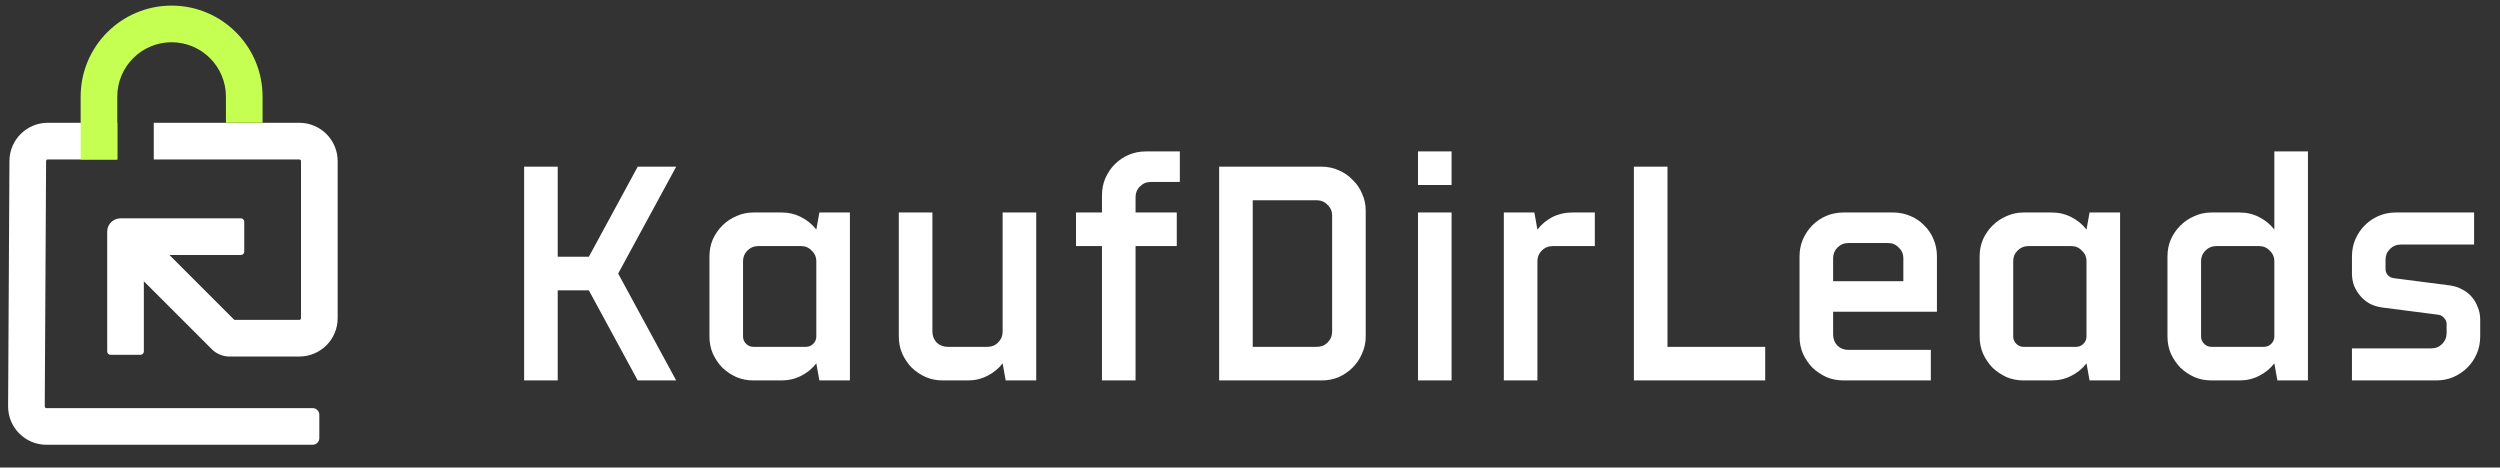
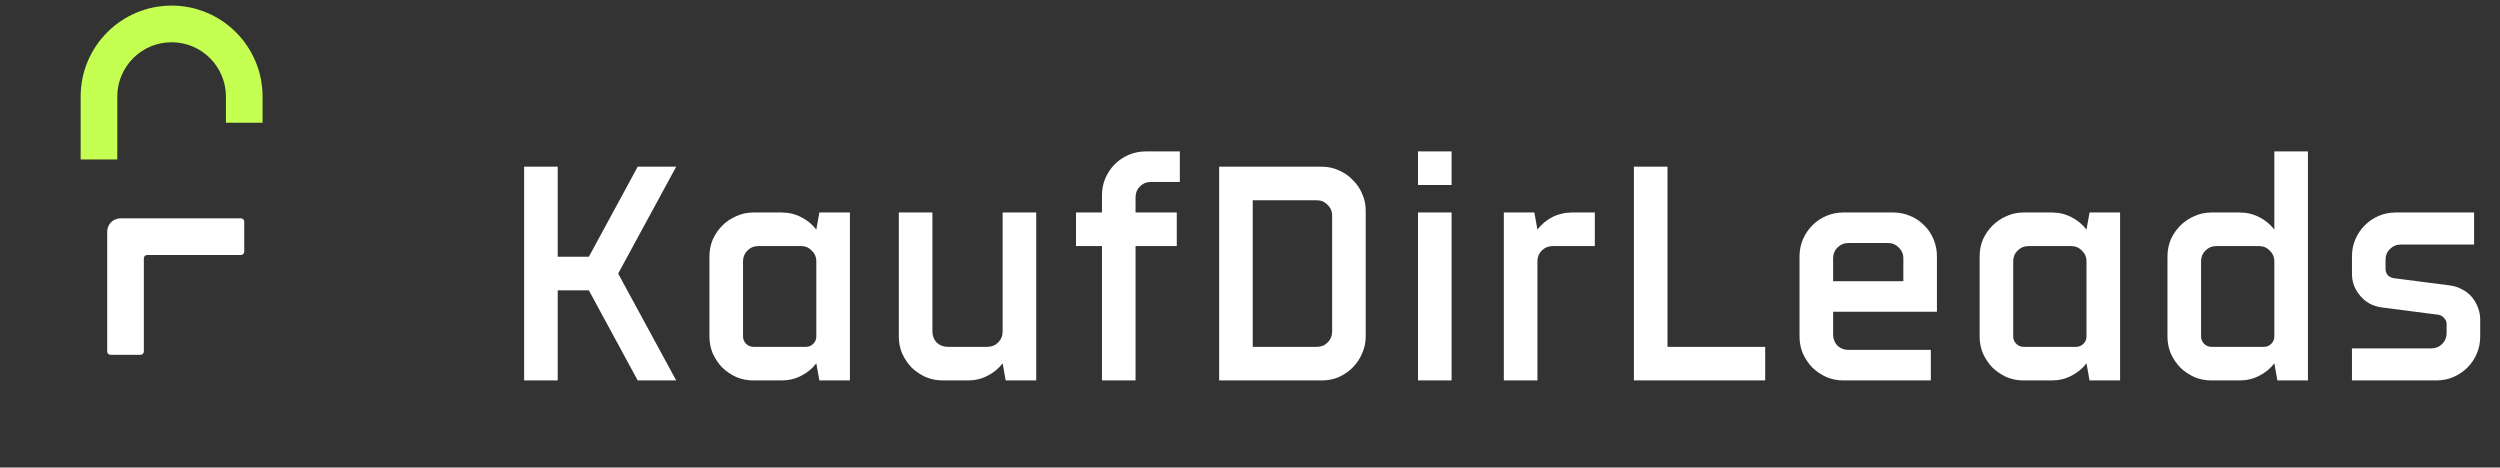
<svg xmlns="http://www.w3.org/2000/svg" width="262" height="49" viewBox="0 0 262 49" fill="none">
  <rect x="0" y="0" width="262" height="49" fill="#333333" stroke="none" />
  <path d="M58.449 17.469V26.909H61.712L66.832 17.469H70.865L64.784 28.669L70.865 39.869H66.832L61.712 30.429H58.449V39.869H54.928V17.469H58.449ZM74.35 26.877C74.35 26.237 74.467 25.64 74.702 25.085C74.958 24.53 75.288 24.05 75.694 23.645C76.12 23.218 76.611 22.888 77.166 22.653C77.72 22.397 78.318 22.269 78.958 22.269H81.902C82.648 22.269 83.331 22.429 83.95 22.749C84.59 23.069 85.123 23.506 85.55 24.061L85.87 22.269H89.07V39.869H85.87L85.55 38.077C85.123 38.632 84.59 39.069 83.95 39.389C83.331 39.709 82.648 39.869 81.902 39.869H78.958C78.318 39.869 77.72 39.752 77.166 39.517C76.611 39.261 76.12 38.931 75.694 38.525C75.288 38.099 74.958 37.608 74.702 37.053C74.467 36.498 74.35 35.901 74.35 35.261V26.877ZM77.87 27.389V35.261C77.87 35.56 77.976 35.816 78.19 36.029C78.403 36.242 78.659 36.349 78.958 36.349H84.462C84.76 36.349 85.016 36.242 85.23 36.029C85.443 35.816 85.55 35.56 85.55 35.261V27.389C85.55 26.941 85.39 26.568 85.07 26.269C84.771 25.949 84.398 25.789 83.95 25.789H79.47C79.022 25.789 78.638 25.949 78.318 26.269C78.019 26.568 77.87 26.941 77.87 27.389ZM94.196 35.261V22.269H97.716V34.749C97.716 35.197 97.865 35.581 98.164 35.901C98.484 36.2 98.868 36.349 99.316 36.349H103.476C103.924 36.349 104.297 36.2 104.596 35.901C104.916 35.581 105.076 35.197 105.076 34.749V22.269H108.596V39.869H105.396L105.076 38.077C104.649 38.632 104.116 39.069 103.476 39.389C102.857 39.709 102.175 39.869 101.428 39.869H98.804C98.164 39.869 97.567 39.752 97.012 39.517C96.457 39.261 95.967 38.931 95.54 38.525C95.135 38.099 94.804 37.608 94.548 37.053C94.313 36.498 94.196 35.901 94.196 35.261ZM112.766 25.789V22.269H115.486V20.477C115.486 19.837 115.603 19.24 115.838 18.685C116.094 18.109 116.425 17.619 116.83 17.213C117.257 16.787 117.747 16.456 118.302 16.221C118.857 15.986 119.454 15.869 120.094 15.869H123.646V19.069H120.606C120.158 19.069 119.774 19.229 119.454 19.549C119.155 19.848 119.006 20.221 119.006 20.669V22.269H123.326V25.789H119.006V39.869H115.486V25.789H112.766ZM138.519 17.469C139.159 17.469 139.757 17.597 140.311 17.853C140.866 18.088 141.346 18.419 141.751 18.845C142.178 19.25 142.509 19.73 142.743 20.285C142.999 20.84 143.127 21.437 143.127 22.077V35.261C143.127 35.901 142.999 36.498 142.743 37.053C142.509 37.608 142.178 38.099 141.751 38.525C141.346 38.931 140.866 39.261 140.311 39.517C139.757 39.752 139.159 39.869 138.519 39.869H127.767V17.469H138.519ZM131.287 36.349H138.007C138.455 36.349 138.829 36.2 139.127 35.901C139.447 35.581 139.607 35.197 139.607 34.749V22.589C139.607 22.141 139.447 21.768 139.127 21.469C138.829 21.149 138.455 20.989 138.007 20.989H131.287V36.349ZM148.606 39.869V22.269H152.126V39.869H148.606ZM148.606 19.389V15.869H152.126V19.389H148.606ZM157.601 39.869V22.269H160.801L161.121 24.061C161.548 23.506 162.07 23.069 162.689 22.749C163.329 22.429 164.022 22.269 164.769 22.269H167.137V25.789H162.721C162.273 25.789 161.889 25.949 161.569 26.269C161.27 26.568 161.121 26.941 161.121 27.389V39.869H157.601ZM171.232 39.869V17.469H174.752V36.349H184.992V39.869H171.232ZM188.591 26.877C188.591 26.237 188.708 25.64 188.943 25.085C189.199 24.509 189.53 24.018 189.935 23.613C190.362 23.186 190.852 22.856 191.407 22.621C191.962 22.387 192.559 22.269 193.199 22.269H198.383C199.023 22.269 199.62 22.387 200.175 22.621C200.751 22.856 201.242 23.186 201.647 23.613C202.074 24.018 202.404 24.509 202.639 25.085C202.874 25.64 202.991 26.237 202.991 26.877V32.669H192.111V35.069C192.111 35.517 192.26 35.901 192.559 36.221C192.879 36.52 193.263 36.669 193.711 36.669H202.351V39.869H193.199C192.559 39.869 191.962 39.752 191.407 39.517C190.852 39.261 190.362 38.931 189.935 38.525C189.53 38.099 189.199 37.608 188.943 37.053C188.708 36.498 188.591 35.901 188.591 35.261V26.877ZM199.471 29.469V27.069C199.471 26.621 199.311 26.248 198.991 25.949C198.692 25.629 198.319 25.469 197.871 25.469H193.711C193.263 25.469 192.879 25.629 192.559 25.949C192.26 26.248 192.111 26.621 192.111 27.069V29.469H199.471ZM207.465 26.877C207.465 26.237 207.582 25.64 207.817 25.085C208.073 24.53 208.403 24.05 208.809 23.645C209.235 23.218 209.726 22.888 210.281 22.653C210.835 22.397 211.433 22.269 212.073 22.269H215.017C215.763 22.269 216.446 22.429 217.065 22.749C217.705 23.069 218.238 23.506 218.665 24.061L218.985 22.269H222.185V39.869H218.985L218.665 38.077C218.238 38.632 217.705 39.069 217.065 39.389C216.446 39.709 215.763 39.869 215.017 39.869H212.073C211.433 39.869 210.835 39.752 210.281 39.517C209.726 39.261 209.235 38.931 208.809 38.525C208.403 38.099 208.073 37.608 207.817 37.053C207.582 36.498 207.465 35.901 207.465 35.261V26.877ZM210.985 27.389V35.261C210.985 35.56 211.091 35.816 211.305 36.029C211.518 36.242 211.774 36.349 212.073 36.349H217.577C217.875 36.349 218.131 36.242 218.345 36.029C218.558 35.816 218.665 35.56 218.665 35.261V27.389C218.665 26.941 218.505 26.568 218.185 26.269C217.886 25.949 217.513 25.789 217.065 25.789H212.585C212.137 25.789 211.753 25.949 211.433 26.269C211.134 26.568 210.985 26.941 210.985 27.389ZM227.151 26.877C227.151 26.237 227.268 25.64 227.503 25.085C227.759 24.53 228.09 24.05 228.495 23.645C228.922 23.218 229.412 22.888 229.967 22.653C230.522 22.397 231.119 22.269 231.759 22.269H234.703C235.45 22.269 236.132 22.429 236.751 22.749C237.391 23.069 237.924 23.506 238.351 24.061V15.869H241.871V39.869H238.671L238.351 38.077C237.924 38.632 237.391 39.069 236.751 39.389C236.132 39.709 235.45 39.869 234.703 39.869H231.759C231.119 39.869 230.522 39.752 229.967 39.517C229.412 39.261 228.922 38.931 228.495 38.525C228.09 38.099 227.759 37.608 227.503 37.053C227.268 36.498 227.151 35.901 227.151 35.261V26.877ZM230.671 27.389V35.261C230.671 35.56 230.778 35.816 230.991 36.029C231.204 36.242 231.46 36.349 231.759 36.349H237.263C237.562 36.349 237.818 36.242 238.031 36.029C238.244 35.816 238.351 35.56 238.351 35.261V27.389C238.351 26.941 238.191 26.568 237.871 26.269C237.572 25.949 237.199 25.789 236.751 25.789H232.271C231.823 25.789 231.439 25.949 231.119 26.269C230.82 26.568 230.671 26.941 230.671 27.389ZM246.485 26.877C246.485 26.237 246.602 25.64 246.837 25.085C247.093 24.509 247.423 24.018 247.829 23.613C248.255 23.186 248.746 22.856 249.301 22.621C249.855 22.387 250.453 22.269 251.093 22.269H259.285V25.629H251.605C251.157 25.629 250.773 25.789 250.453 26.109C250.154 26.408 250.005 26.781 250.005 27.229V28.189C250.005 28.424 250.079 28.637 250.229 28.829C250.399 29 250.602 29.107 250.837 29.149L256.789 29.917C257.237 29.981 257.653 30.12 258.037 30.333C258.421 30.525 258.751 30.781 259.029 31.101C259.306 31.421 259.519 31.784 259.669 32.189C259.839 32.594 259.925 33.021 259.925 33.469V35.261C259.925 35.901 259.807 36.498 259.573 37.053C259.338 37.608 259.007 38.099 258.581 38.525C258.175 38.931 257.685 39.261 257.109 39.517C256.554 39.752 255.957 39.869 255.317 39.869H246.485V36.509H254.805C255.253 36.509 255.626 36.36 255.925 36.061C256.245 35.741 256.405 35.357 256.405 34.909V33.949C256.405 33.715 256.319 33.512 256.149 33.341C255.999 33.149 255.807 33.032 255.573 32.989L249.621 32.221C249.173 32.157 248.757 32.029 248.373 31.837C247.989 31.624 247.658 31.357 247.381 31.037C247.103 30.717 246.879 30.355 246.709 29.949C246.559 29.544 246.485 29.117 246.485 28.669V26.877Z" fill="white" />
  <path fill-rule="evenodd" clip-rule="evenodd" d="M11.235 24.278C11.235 23.507 11.86 22.882 12.631 22.882H25.248C25.441 22.882 25.597 23.038 25.597 23.231V26.373C25.597 26.566 25.441 26.722 25.248 26.722H15.425C15.232 26.722 15.075 26.879 15.075 27.071V36.833C15.075 37.026 14.919 37.182 14.726 37.182H11.584C11.391 37.182 11.235 37.026 11.235 36.833V24.278Z" fill="white" />
-   <path fill-rule="evenodd" clip-rule="evenodd" d="M12.291 12.869H5.005C2.796 12.869 1.002 14.653 0.99 16.862L0.85 42.574C0.838 44.8 2.639 46.611 4.865 46.611H32.767C33.153 46.611 33.465 46.298 33.465 45.912V43.468C33.465 43.083 33.153 42.77 32.767 42.77H4.865C4.768 42.77 4.69 42.691 4.69 42.594L4.831 16.883C4.831 16.787 4.909 16.71 5.005 16.71H12.291V12.869ZM16.115 16.71H31.37C31.467 16.71 31.545 16.788 31.545 16.884V33.349C31.545 33.445 31.467 33.523 31.37 33.523H24.555L15.218 24.186L12.502 26.902L22.197 36.597C22.688 37.088 23.354 37.364 24.049 37.364H31.37C33.588 37.364 35.386 35.566 35.386 33.349V16.884C35.386 14.667 33.588 12.869 31.37 12.869H16.115V16.71Z" fill="white" />
  <path fill-rule="evenodd" clip-rule="evenodd" d="M17.985 4.428C14.841 4.428 12.292 6.977 12.292 10.121V16.711H8.452V10.121C8.452 4.856 12.72 0.588 17.985 0.588C23.249 0.588 27.517 4.856 27.517 10.121V12.864H23.677V10.121C23.677 6.977 21.128 4.428 17.985 4.428Z" fill="#C5FF51" />
</svg>